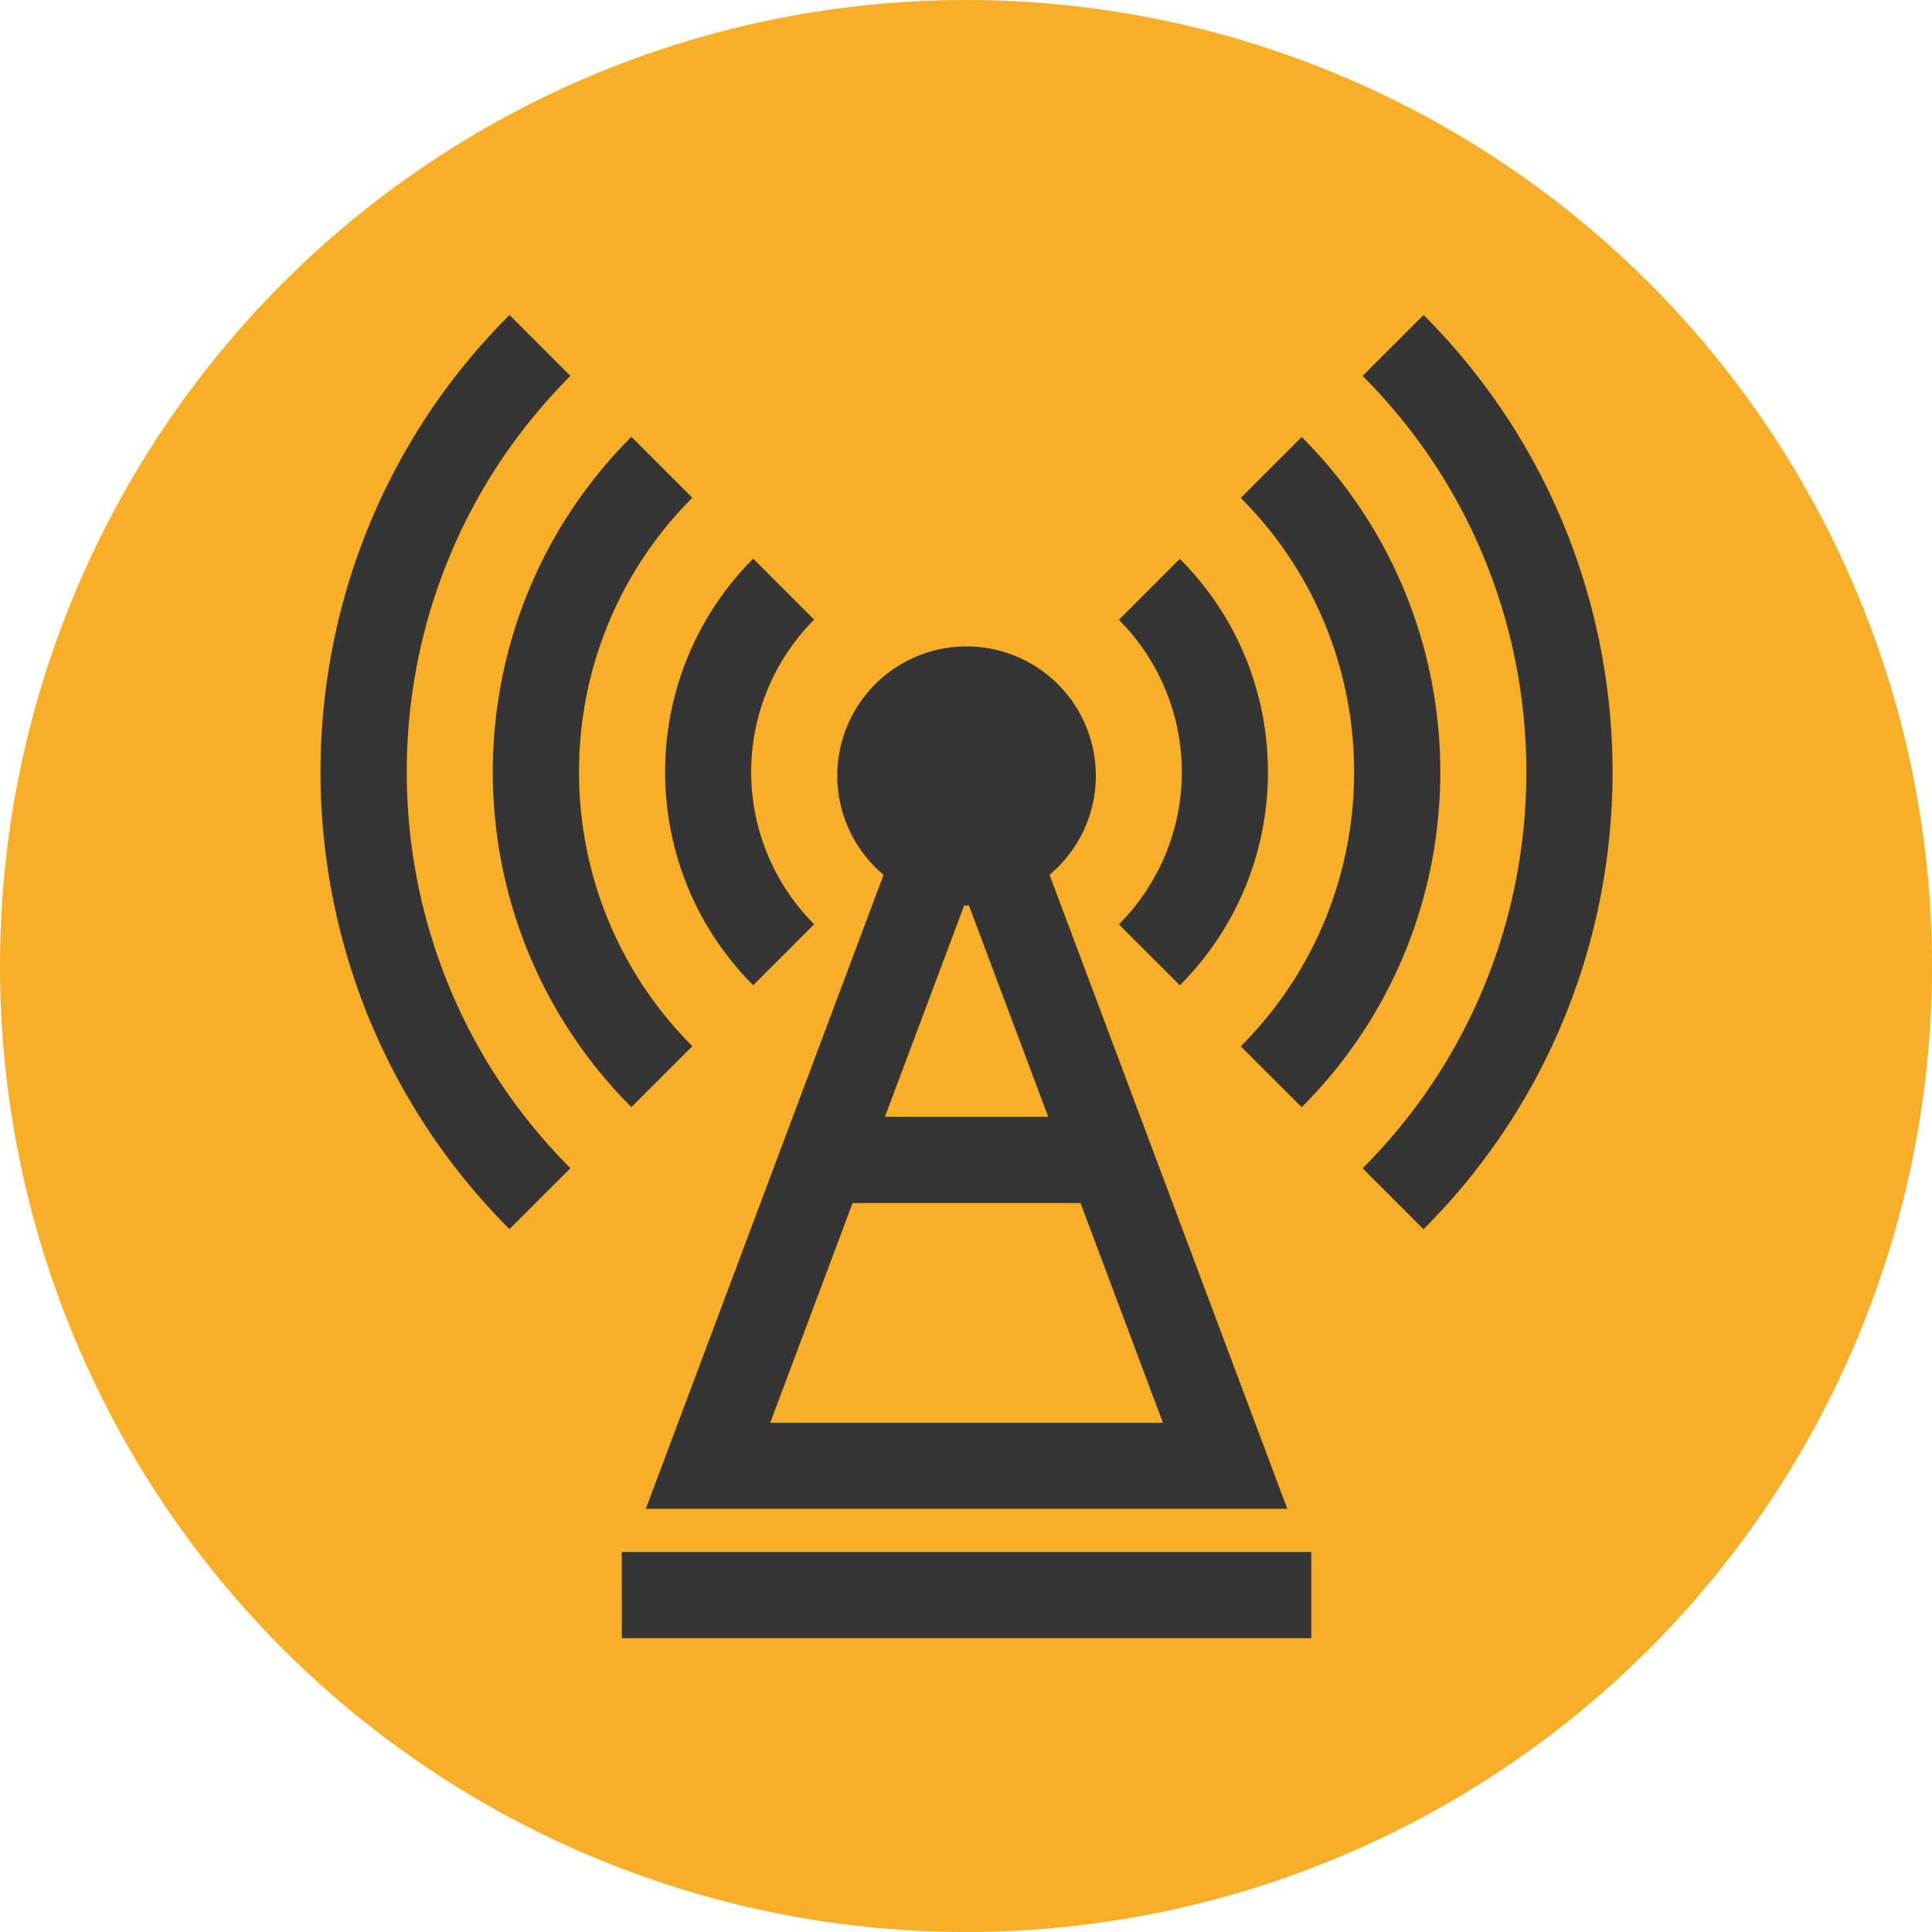
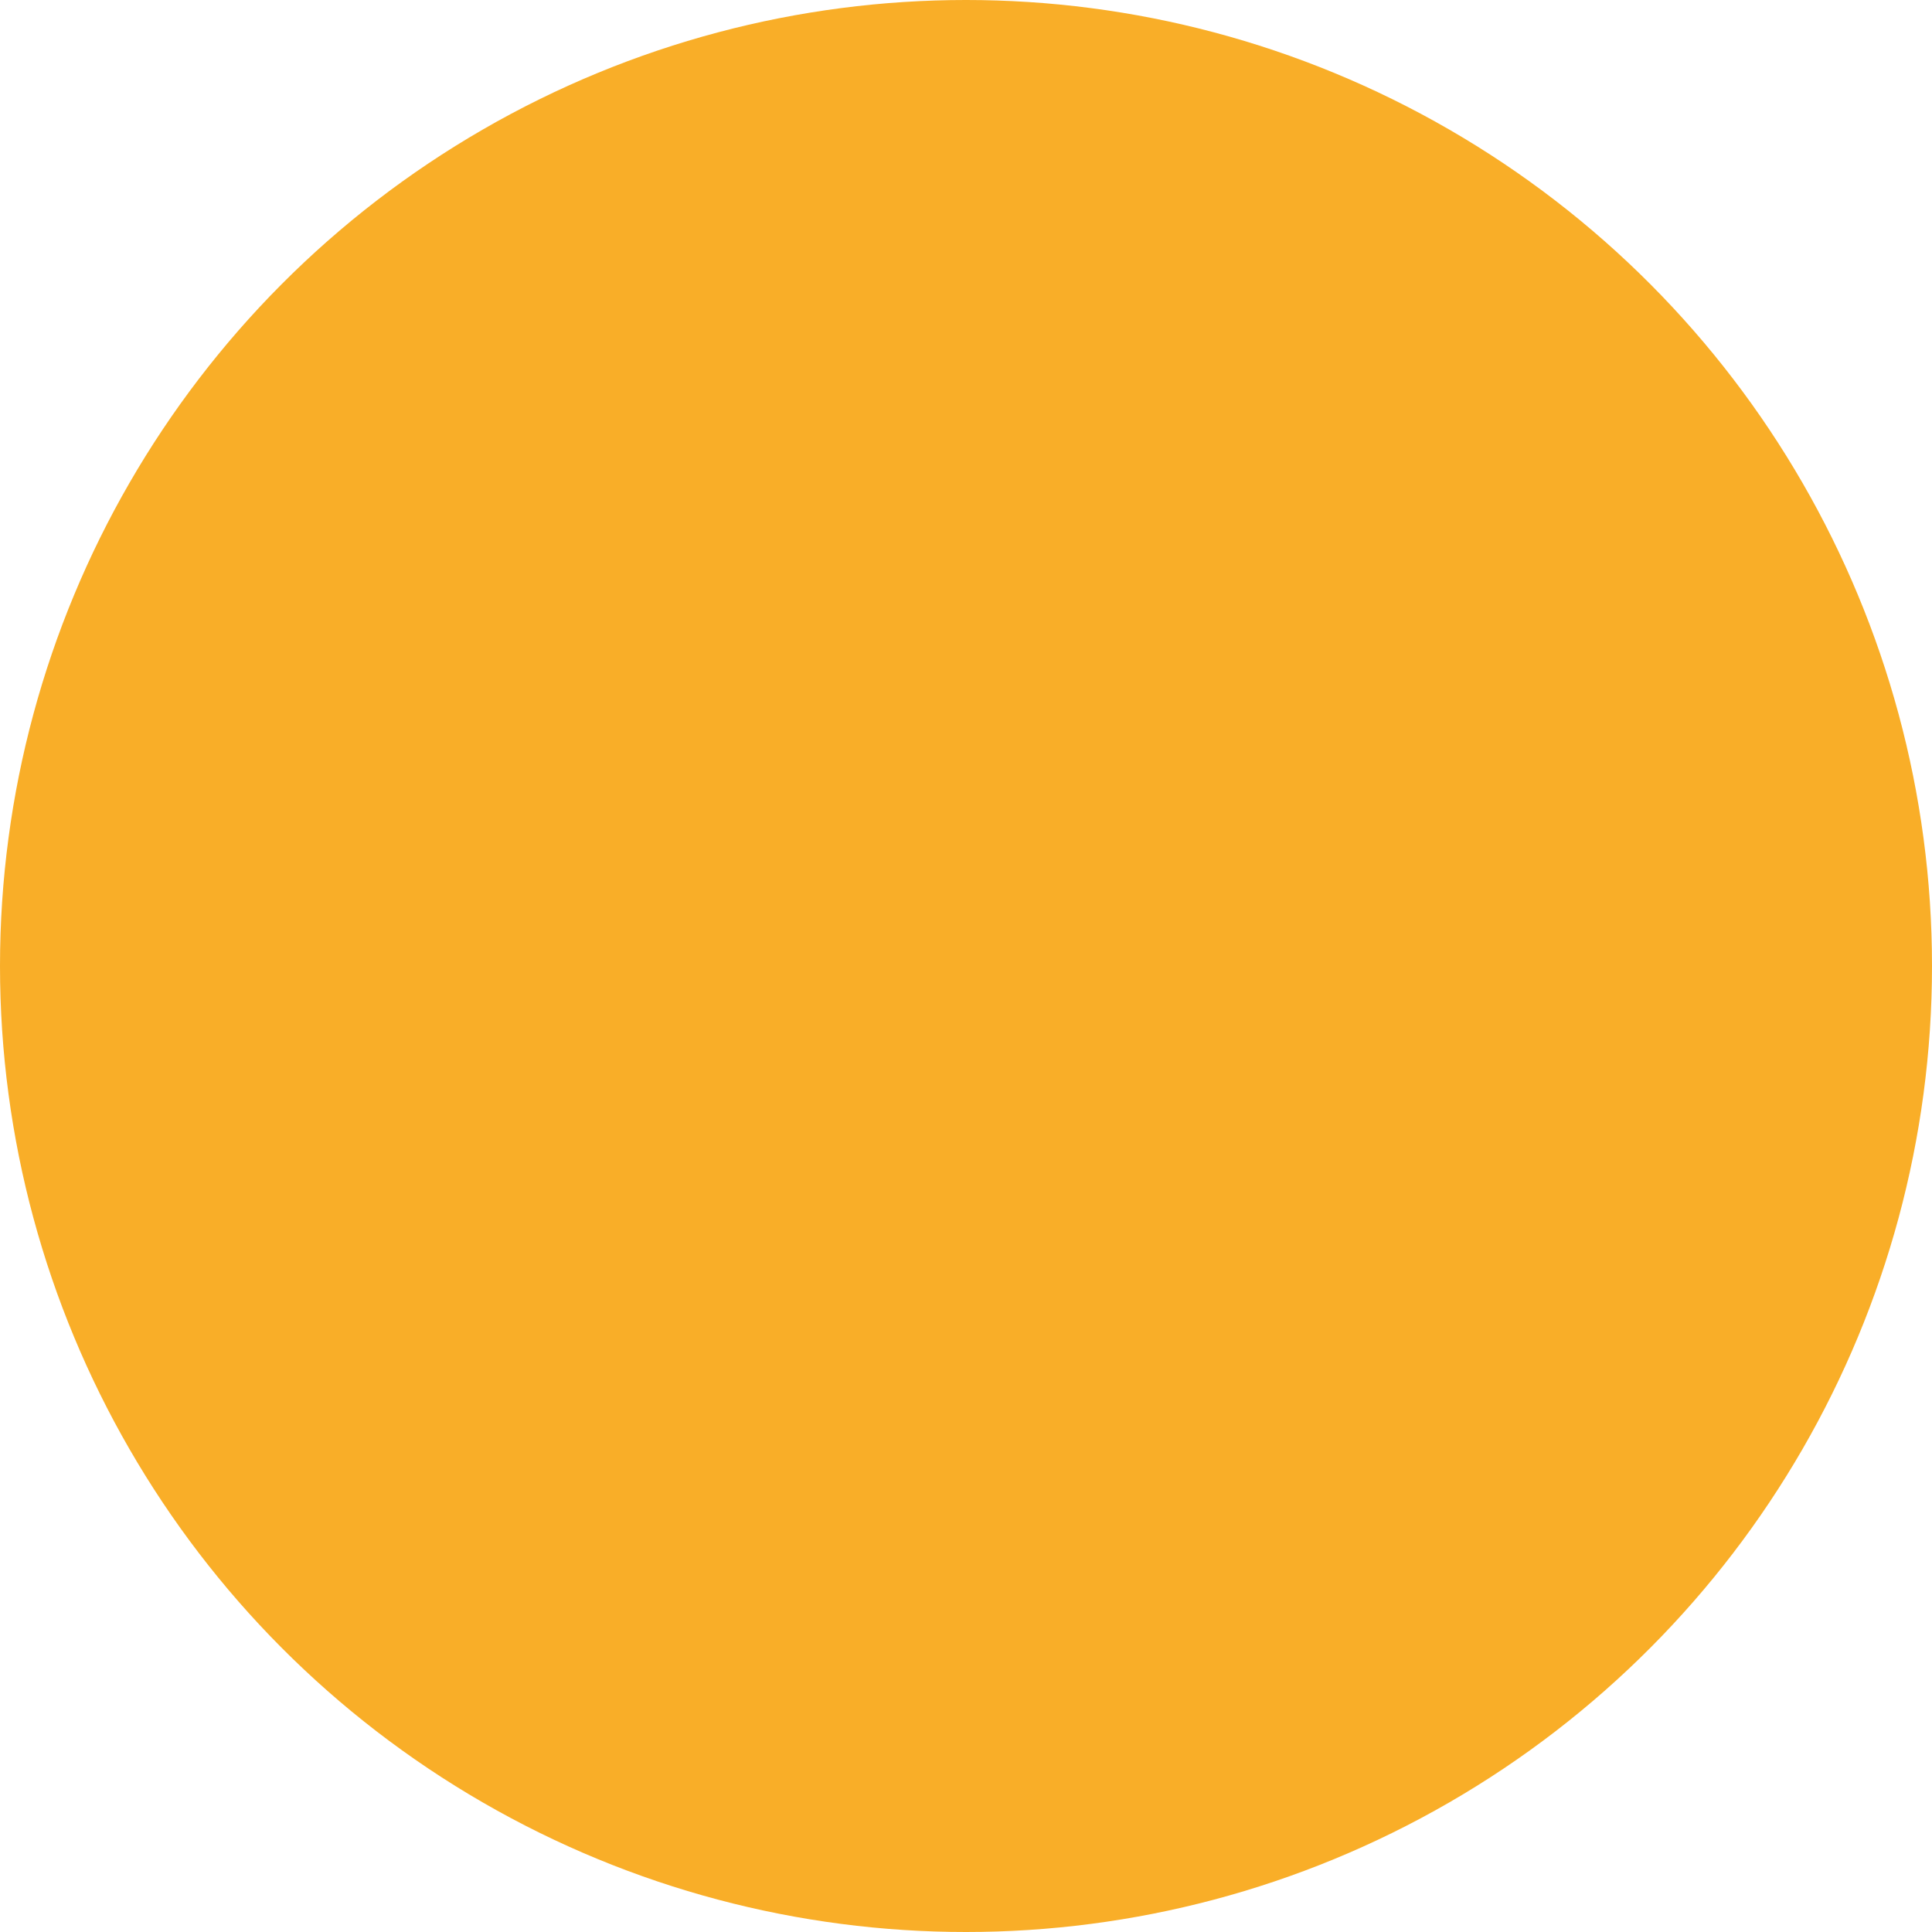
<svg xmlns="http://www.w3.org/2000/svg" viewBox="0 0 1033 1033">
  <defs>
    <style>.cls-1{fill:#f9ae28;}.cls-2{fill:#353535;}</style>
  </defs>
  <g id="Layer_2" data-name="Layer 2">
    <g id="Layer_2-2" data-name="Layer 2">
      <circle class="cls-1" cx="516.5" cy="516.5" r="516.5" />
-       <path class="cls-2" d="M472.43,467.74l-127.13,339h343l-127.13-339a69.12,69.12,0,1,0-88.74,0Zm-60.62,293,44.06-117.5H577.73l44.06,117.5ZM560.45,597.12h-87.3l42.39-113c.45,0,.81.14,1.26.14s.81-.1,1.26-.14Zm-228,232.69H701.12v46.08H332.48Zm70.29-531.09,32.58,32.58a115.32,115.32,0,0,0,0,162.9l-32.58,32.58c-62.82-62.86-62.82-165.15,0-228.06ZM337.6,233.56l32.59,32.58c-80.82,80.82-80.82,212.4,0,293.22L337.6,591.94c-98.81-98.82-98.81-259.56,0-358.38ZM305,624.61l-32.58,32.58c-134.73-134.82-134.73-354.06,0-488.79L305,201C188.3,317.71,188.3,507.79,305,624.61ZM598.25,494.25a115.36,115.36,0,0,0,0-162.86l32.58-32.58c62.82,62.82,62.82,165.15,0,228Zm65.15-228L696,233.65C794.8,332.43,794.8,493.21,696,592L663.4,559.45c80.83-80.87,80.83-212.4,0-293.22Zm97.75,391-32.58-32.58C845.3,507.83,845.3,317.8,728.57,201l32.58-32.58c134.73,134.78,134.73,354.06,0,488.79Z" />
    </g>
  </g>
</svg>